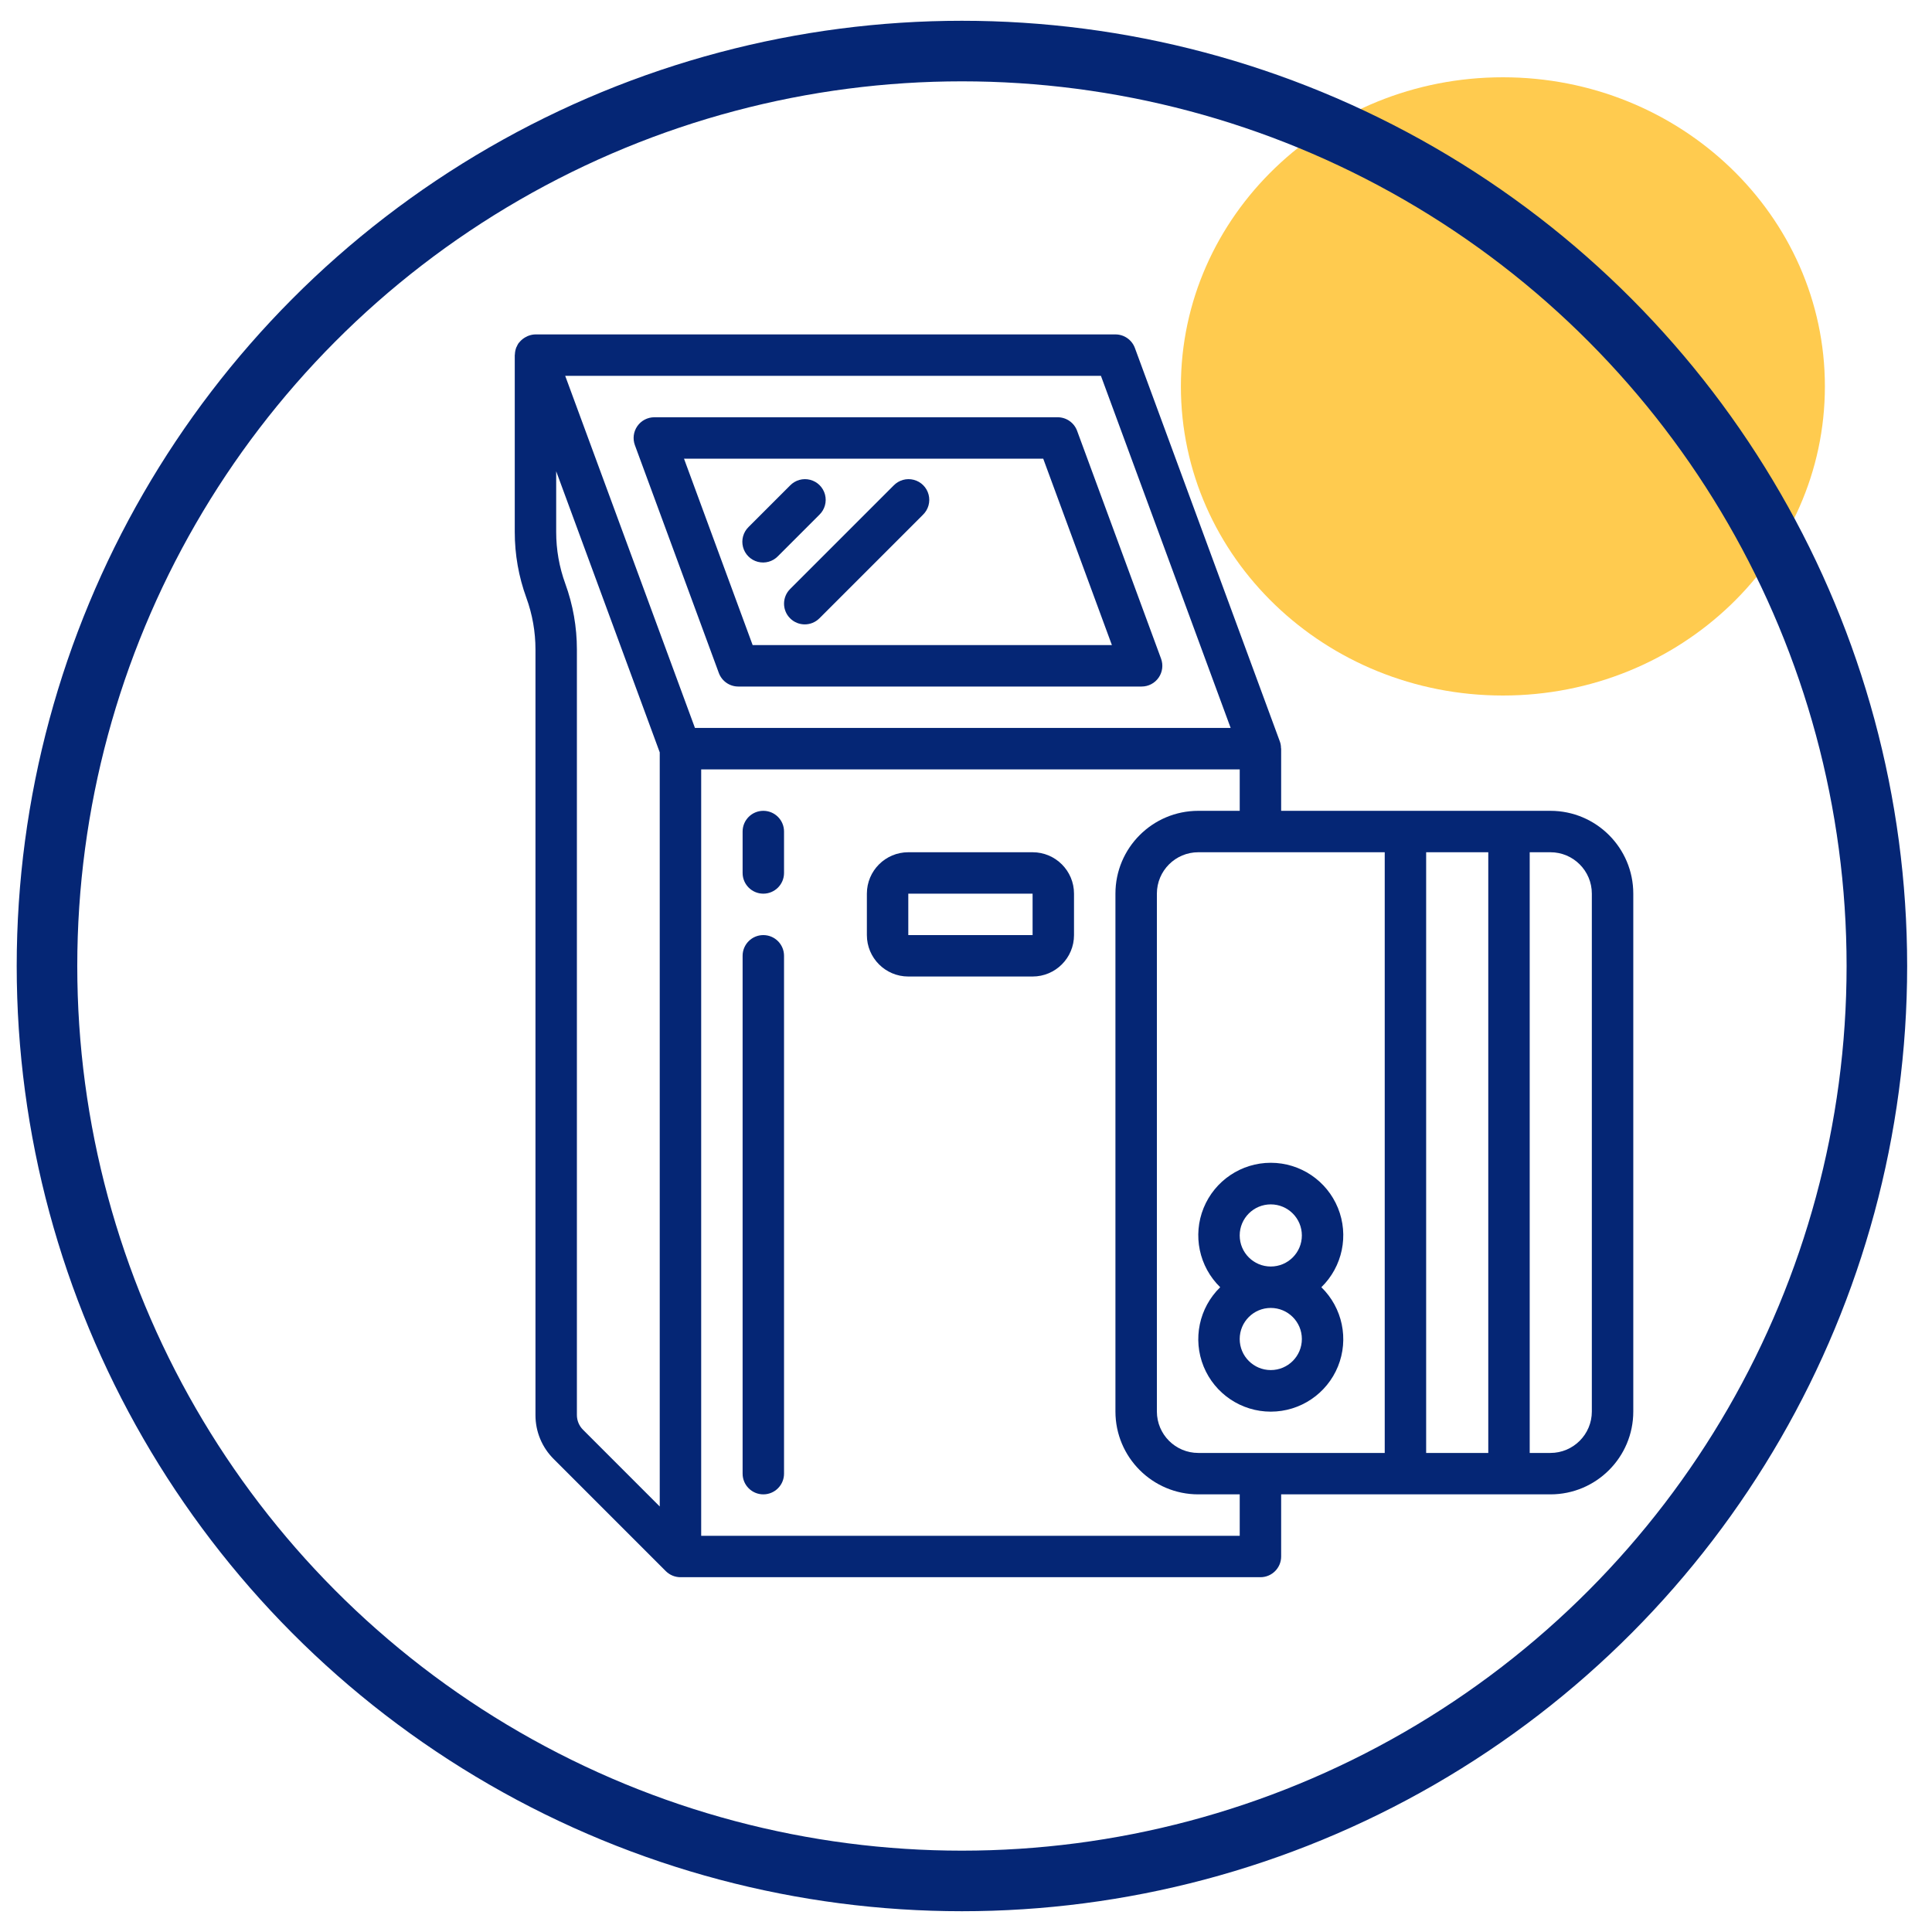
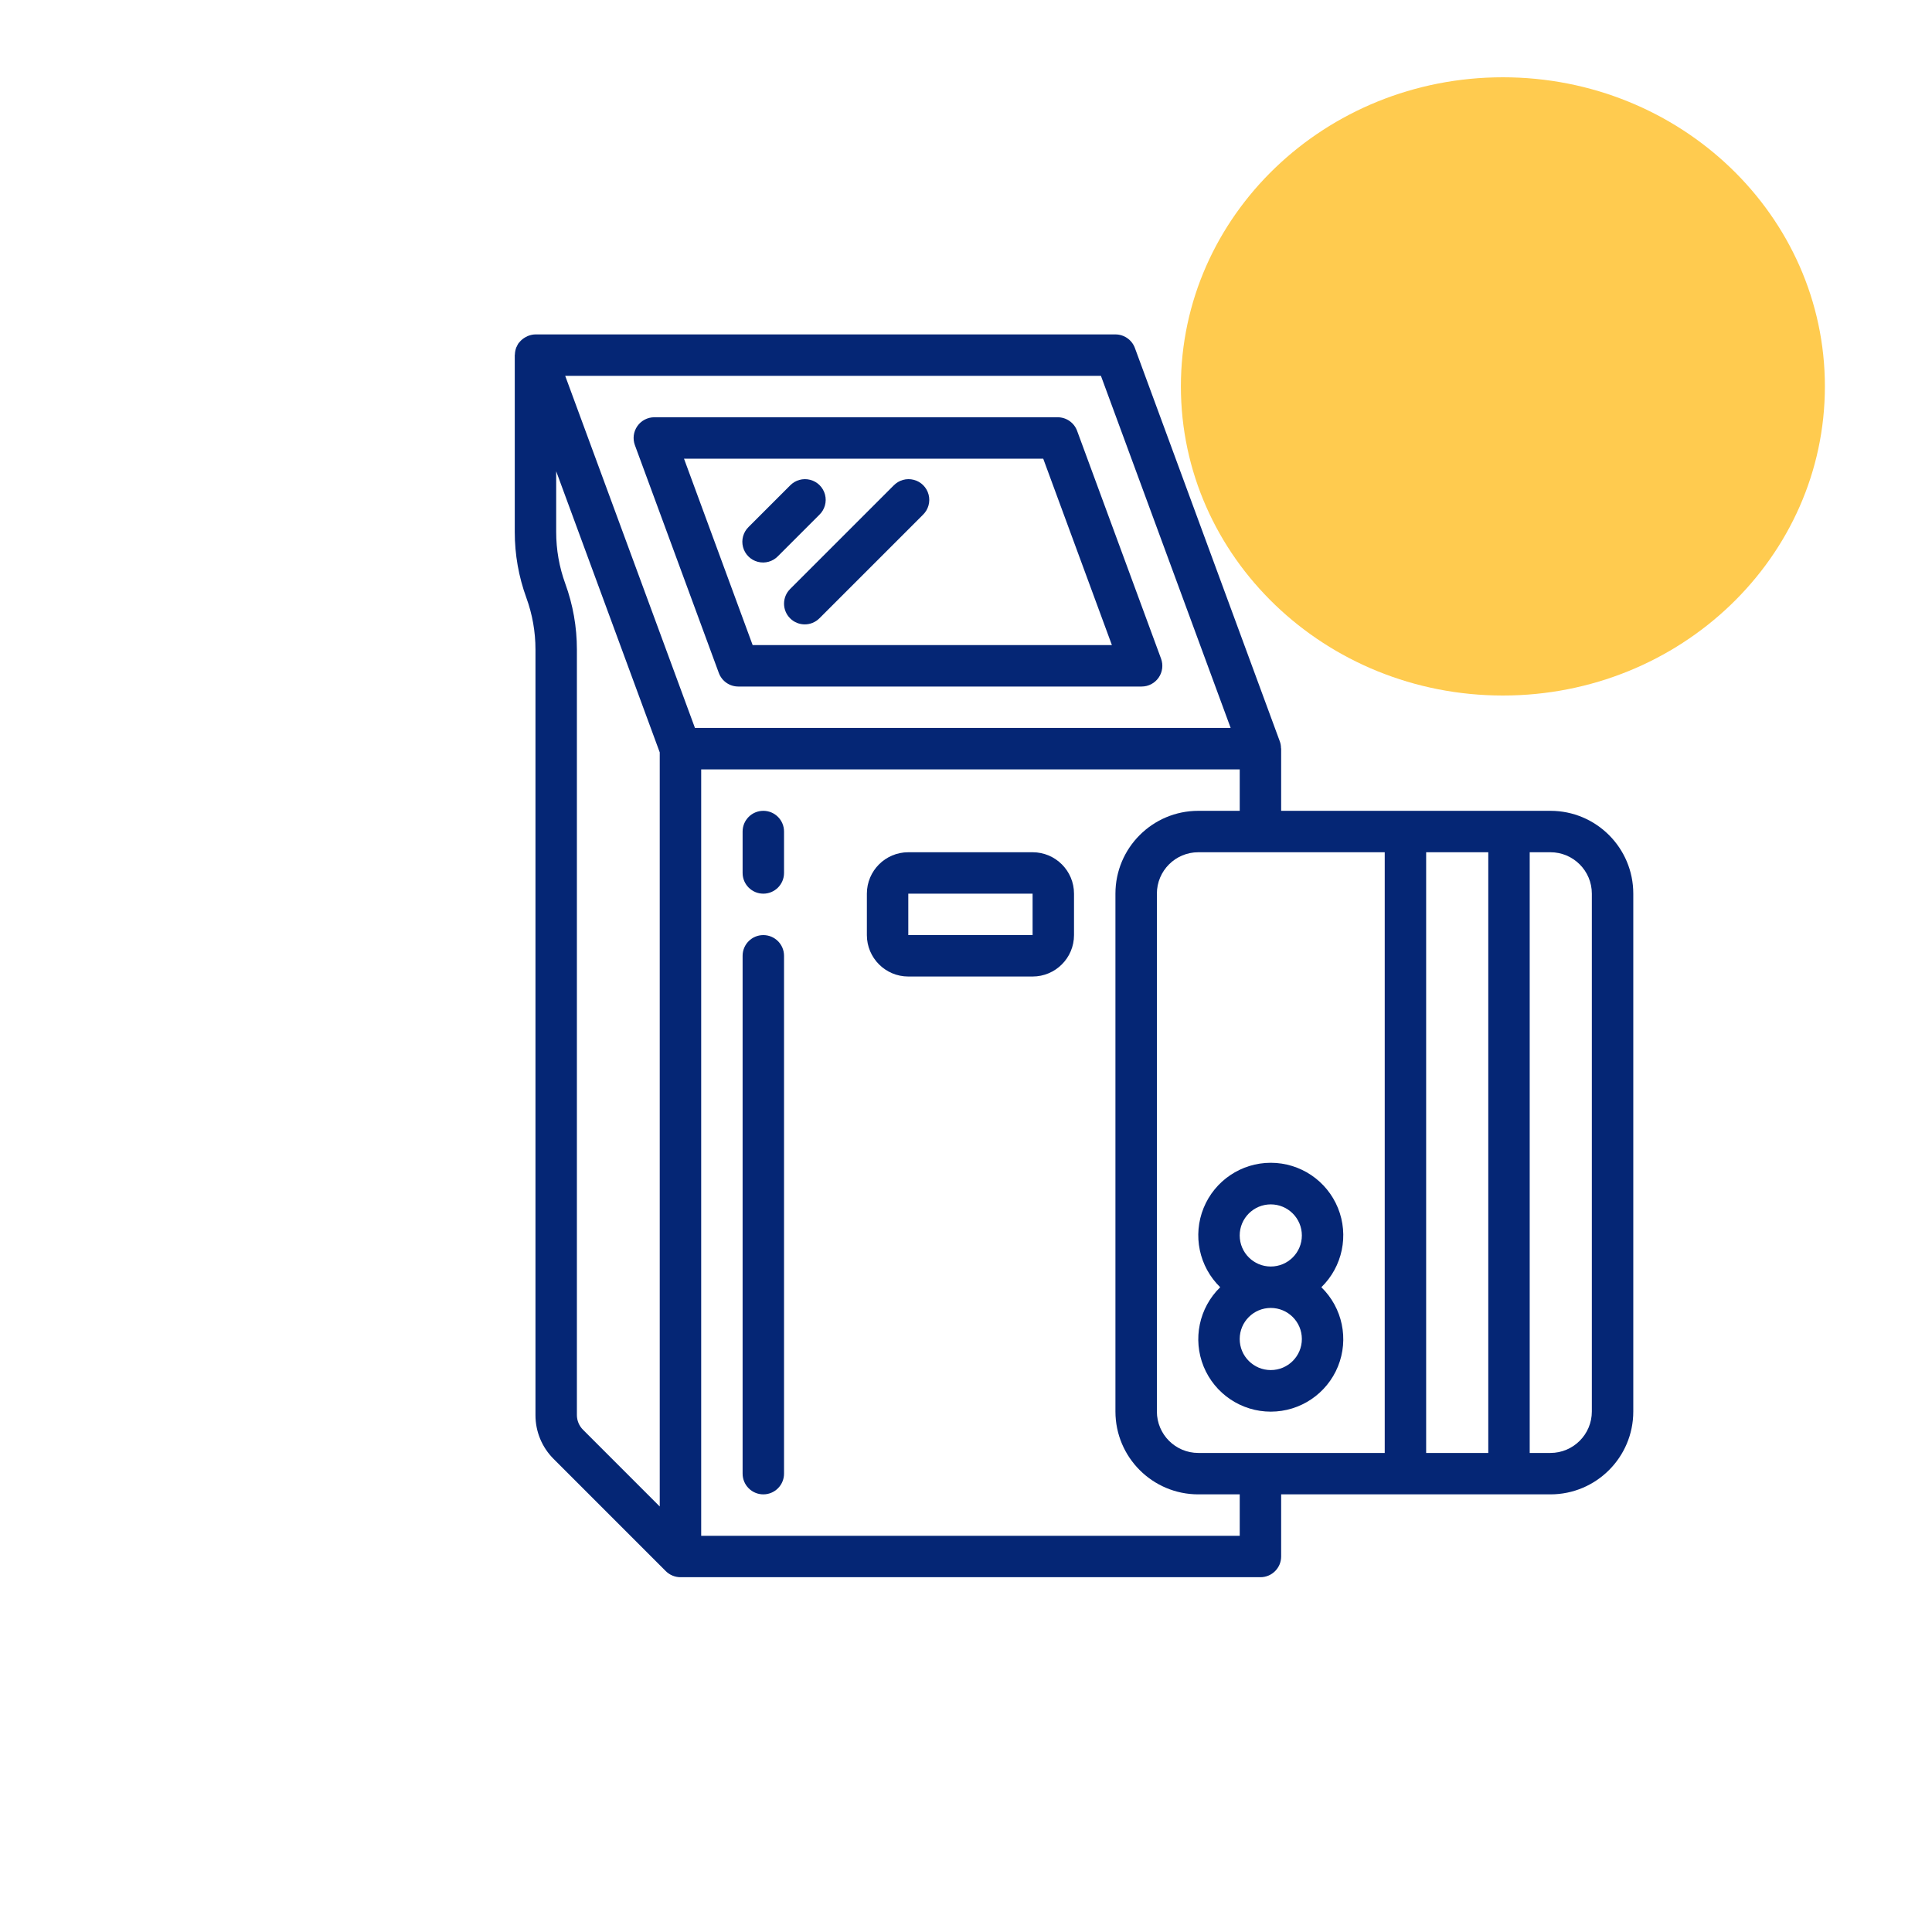
<svg xmlns="http://www.w3.org/2000/svg" width="75" height="75" viewBox="0 0 75 75" fill="none">
  <path d="M58.342 27C65.245 27 70.842 21.627 70.842 15C70.842 8.373 65.245 3 58.342 3C51.438 3 45.842 8.373 45.842 15C45.842 21.627 51.438 27 58.342 27Z" fill="#FFCB4F" />
-   <circle cx="37.342" cy="37.5" r="35.518" stroke="#052675" stroke-width="2.351" />
  <g clip-path="url(#clip0_473_2369)">
    <path d="M28.658 26.651H44.318C44.581 26.651 44.827 26.523 44.977 26.307C45.128 26.091 45.163 25.816 45.072 25.569L41.813 16.724C41.697 16.408 41.395 16.198 41.059 16.198H25.399C25.137 16.199 24.891 16.327 24.741 16.543C24.591 16.759 24.556 17.034 24.646 17.28L27.905 26.125C28.022 26.441 28.322 26.65 28.658 26.651ZM40.498 17.806L43.164 25.043H29.218L26.553 17.806H40.498Z" fill="#052675" />
    <path d="M20.787 25.213V54.932C20.785 55.572 21.039 56.187 21.494 56.638L25.846 60.991C25.921 61.066 26.01 61.125 26.107 61.165C26.205 61.206 26.31 61.227 26.415 61.227H48.93C49.374 61.227 49.734 60.867 49.734 60.423V58.011H60.187C61.964 58.011 63.404 56.571 63.404 54.794V34.692C63.404 32.916 61.964 31.476 60.187 31.476H49.734V29.064C49.733 29.055 49.731 29.046 49.728 29.037C49.728 28.951 49.713 28.866 49.684 28.785L44.056 13.508C43.939 13.192 43.638 12.982 43.301 12.982H20.787C20.691 12.983 20.596 13.003 20.506 13.038C20.488 13.045 20.472 13.05 20.455 13.062C20.373 13.099 20.299 13.149 20.234 13.21C20.224 13.223 20.211 13.233 20.198 13.246C20.173 13.271 20.149 13.298 20.127 13.327C20.102 13.365 20.081 13.406 20.063 13.449C20.057 13.464 20.049 13.471 20.044 13.483C20.01 13.571 19.991 13.663 19.988 13.757C19.988 13.767 19.983 13.775 19.983 13.786V20.651C19.982 21.523 20.135 22.389 20.434 23.208C20.668 23.851 20.787 24.529 20.787 25.213ZM22.395 54.932V25.213C22.395 24.341 22.243 23.476 21.944 22.657C21.71 22.014 21.59 21.335 21.591 20.651L21.591 18.294L25.611 29.207V58.482L22.631 55.501C22.48 55.35 22.395 55.145 22.395 54.932ZM53.755 33.084V56.403H46.518C45.63 56.403 44.91 55.683 44.91 54.794V34.692C44.91 33.804 45.63 33.084 46.518 33.084H53.755ZM61.795 34.692V54.794C61.795 55.683 61.075 56.403 60.187 56.403H59.383V33.084H60.187C61.075 33.084 61.795 33.804 61.795 34.692ZM57.775 33.084V56.403H55.363V33.084H57.775ZM46.518 31.476C44.741 31.476 43.301 32.916 43.301 34.692V54.794C43.301 56.571 44.741 58.011 46.518 58.011H48.126V59.619H27.22V29.868H48.126V31.476H46.518ZM42.738 14.59L47.774 28.259H26.978L21.941 14.59H42.738Z" fill="#052675" />
    <path d="M30.2 21.591L31.808 19.983C32.017 19.781 32.101 19.482 32.027 19.201C31.954 18.92 31.734 18.7 31.453 18.627C31.172 18.553 30.873 18.637 30.671 18.846L29.063 20.454C28.854 20.656 28.77 20.955 28.844 21.236C28.917 21.517 29.137 21.737 29.418 21.81C29.699 21.884 29.998 21.8 30.2 21.591Z" fill="#052675" />
    <path d="M30.672 24.003C30.986 24.317 31.495 24.317 31.809 24.003L35.829 19.983C36.038 19.781 36.122 19.482 36.048 19.201C35.975 18.92 35.755 18.7 35.474 18.627C35.193 18.553 34.894 18.637 34.692 18.846L30.672 22.866C30.358 23.18 30.358 23.689 30.672 24.003Z" fill="#052675" />
-     <path d="M40.085 33.084H35.26C34.372 33.084 33.652 33.804 33.652 34.692V36.3C33.652 37.188 34.372 37.908 35.26 37.908H40.085C40.973 37.908 41.693 37.188 41.693 36.3V34.692C41.693 33.804 40.973 33.084 40.085 33.084ZM35.26 36.3V34.692H40.085V36.3H35.26Z" fill="#052675" />
+     <path d="M40.085 33.084H35.26C34.372 33.084 33.652 33.804 33.652 34.692V36.3C33.652 37.188 34.372 37.908 35.26 37.908H40.085C40.973 37.908 41.693 37.188 41.693 36.3V34.692C41.693 33.804 40.973 33.084 40.085 33.084M35.26 36.3V34.692H40.085V36.3H35.26Z" fill="#052675" />
    <path d="M29.632 31.476C29.188 31.476 28.828 31.836 28.828 32.28V33.888C28.828 34.332 29.188 34.692 29.632 34.692C30.076 34.692 30.436 34.332 30.436 33.888V32.28C30.436 31.836 30.076 31.476 29.632 31.476Z" fill="#052675" />
    <path d="M29.632 36.3C29.188 36.3 28.828 36.66 28.828 37.104V57.207C28.828 57.651 29.188 58.011 29.632 58.011C30.076 58.011 30.436 57.651 30.436 57.207V37.104C30.436 36.66 30.076 36.3 29.632 36.3Z" fill="#052675" />
    <path d="M47.368 49.97C46.548 50.769 46.293 51.985 46.724 53.046C47.156 54.106 48.187 54.8 49.331 54.8C50.477 54.8 51.507 54.106 51.939 53.046C52.37 51.985 52.115 50.769 51.295 49.97C52.115 49.171 52.37 47.955 51.939 46.894C51.507 45.833 50.477 45.139 49.331 45.139C48.187 45.139 47.156 45.833 46.724 46.894C46.293 47.955 46.548 49.171 47.368 49.97ZM50.538 51.98C50.538 52.646 49.998 53.186 49.331 53.186C48.665 53.186 48.125 52.646 48.125 51.98C48.125 51.314 48.665 50.774 49.331 50.774C49.998 50.774 50.538 51.314 50.538 51.98ZM49.331 46.754C49.998 46.754 50.538 47.294 50.538 47.96C50.538 48.626 49.998 49.166 49.331 49.166C48.665 49.166 48.125 48.626 48.125 47.96C48.125 47.294 48.665 46.754 49.331 46.754Z" fill="#052675" />
  </g>
  <defs>
    <clipPath id="clip0_473_2369">
      <rect width="48.245" height="48.245" fill="white" transform="translate(17.57 12.982)" />
    </clipPath>
  </defs>
</svg>